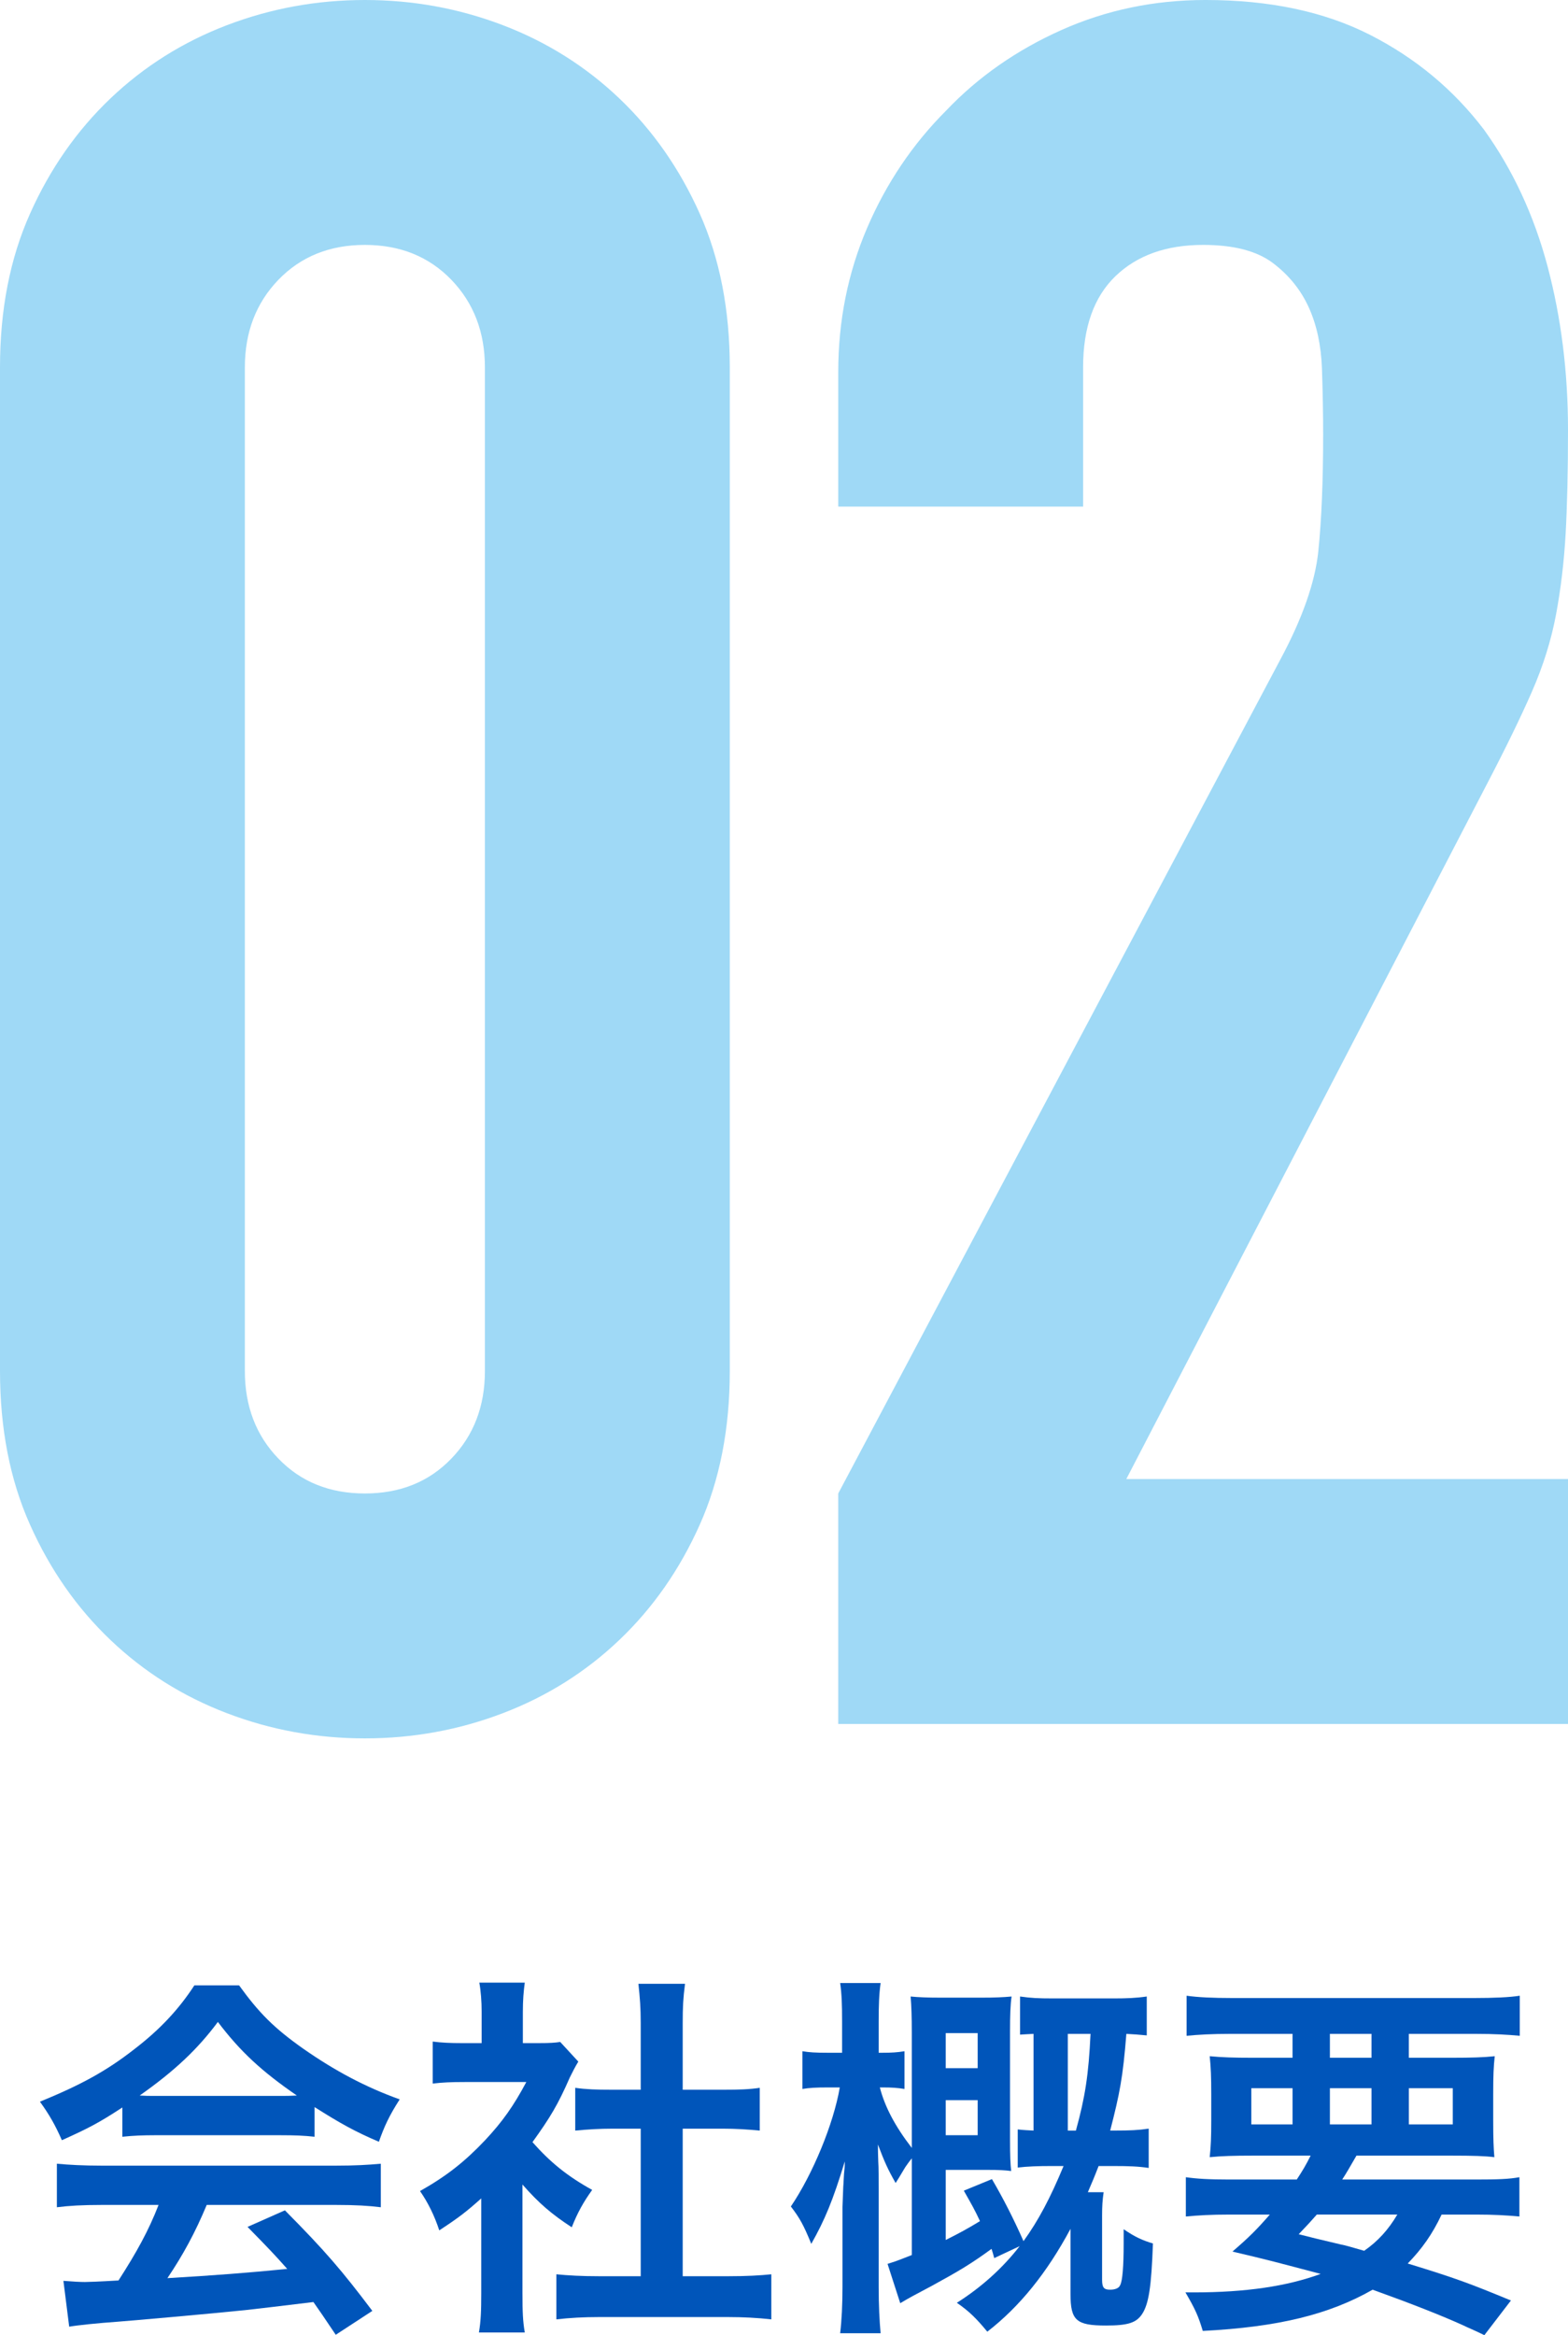
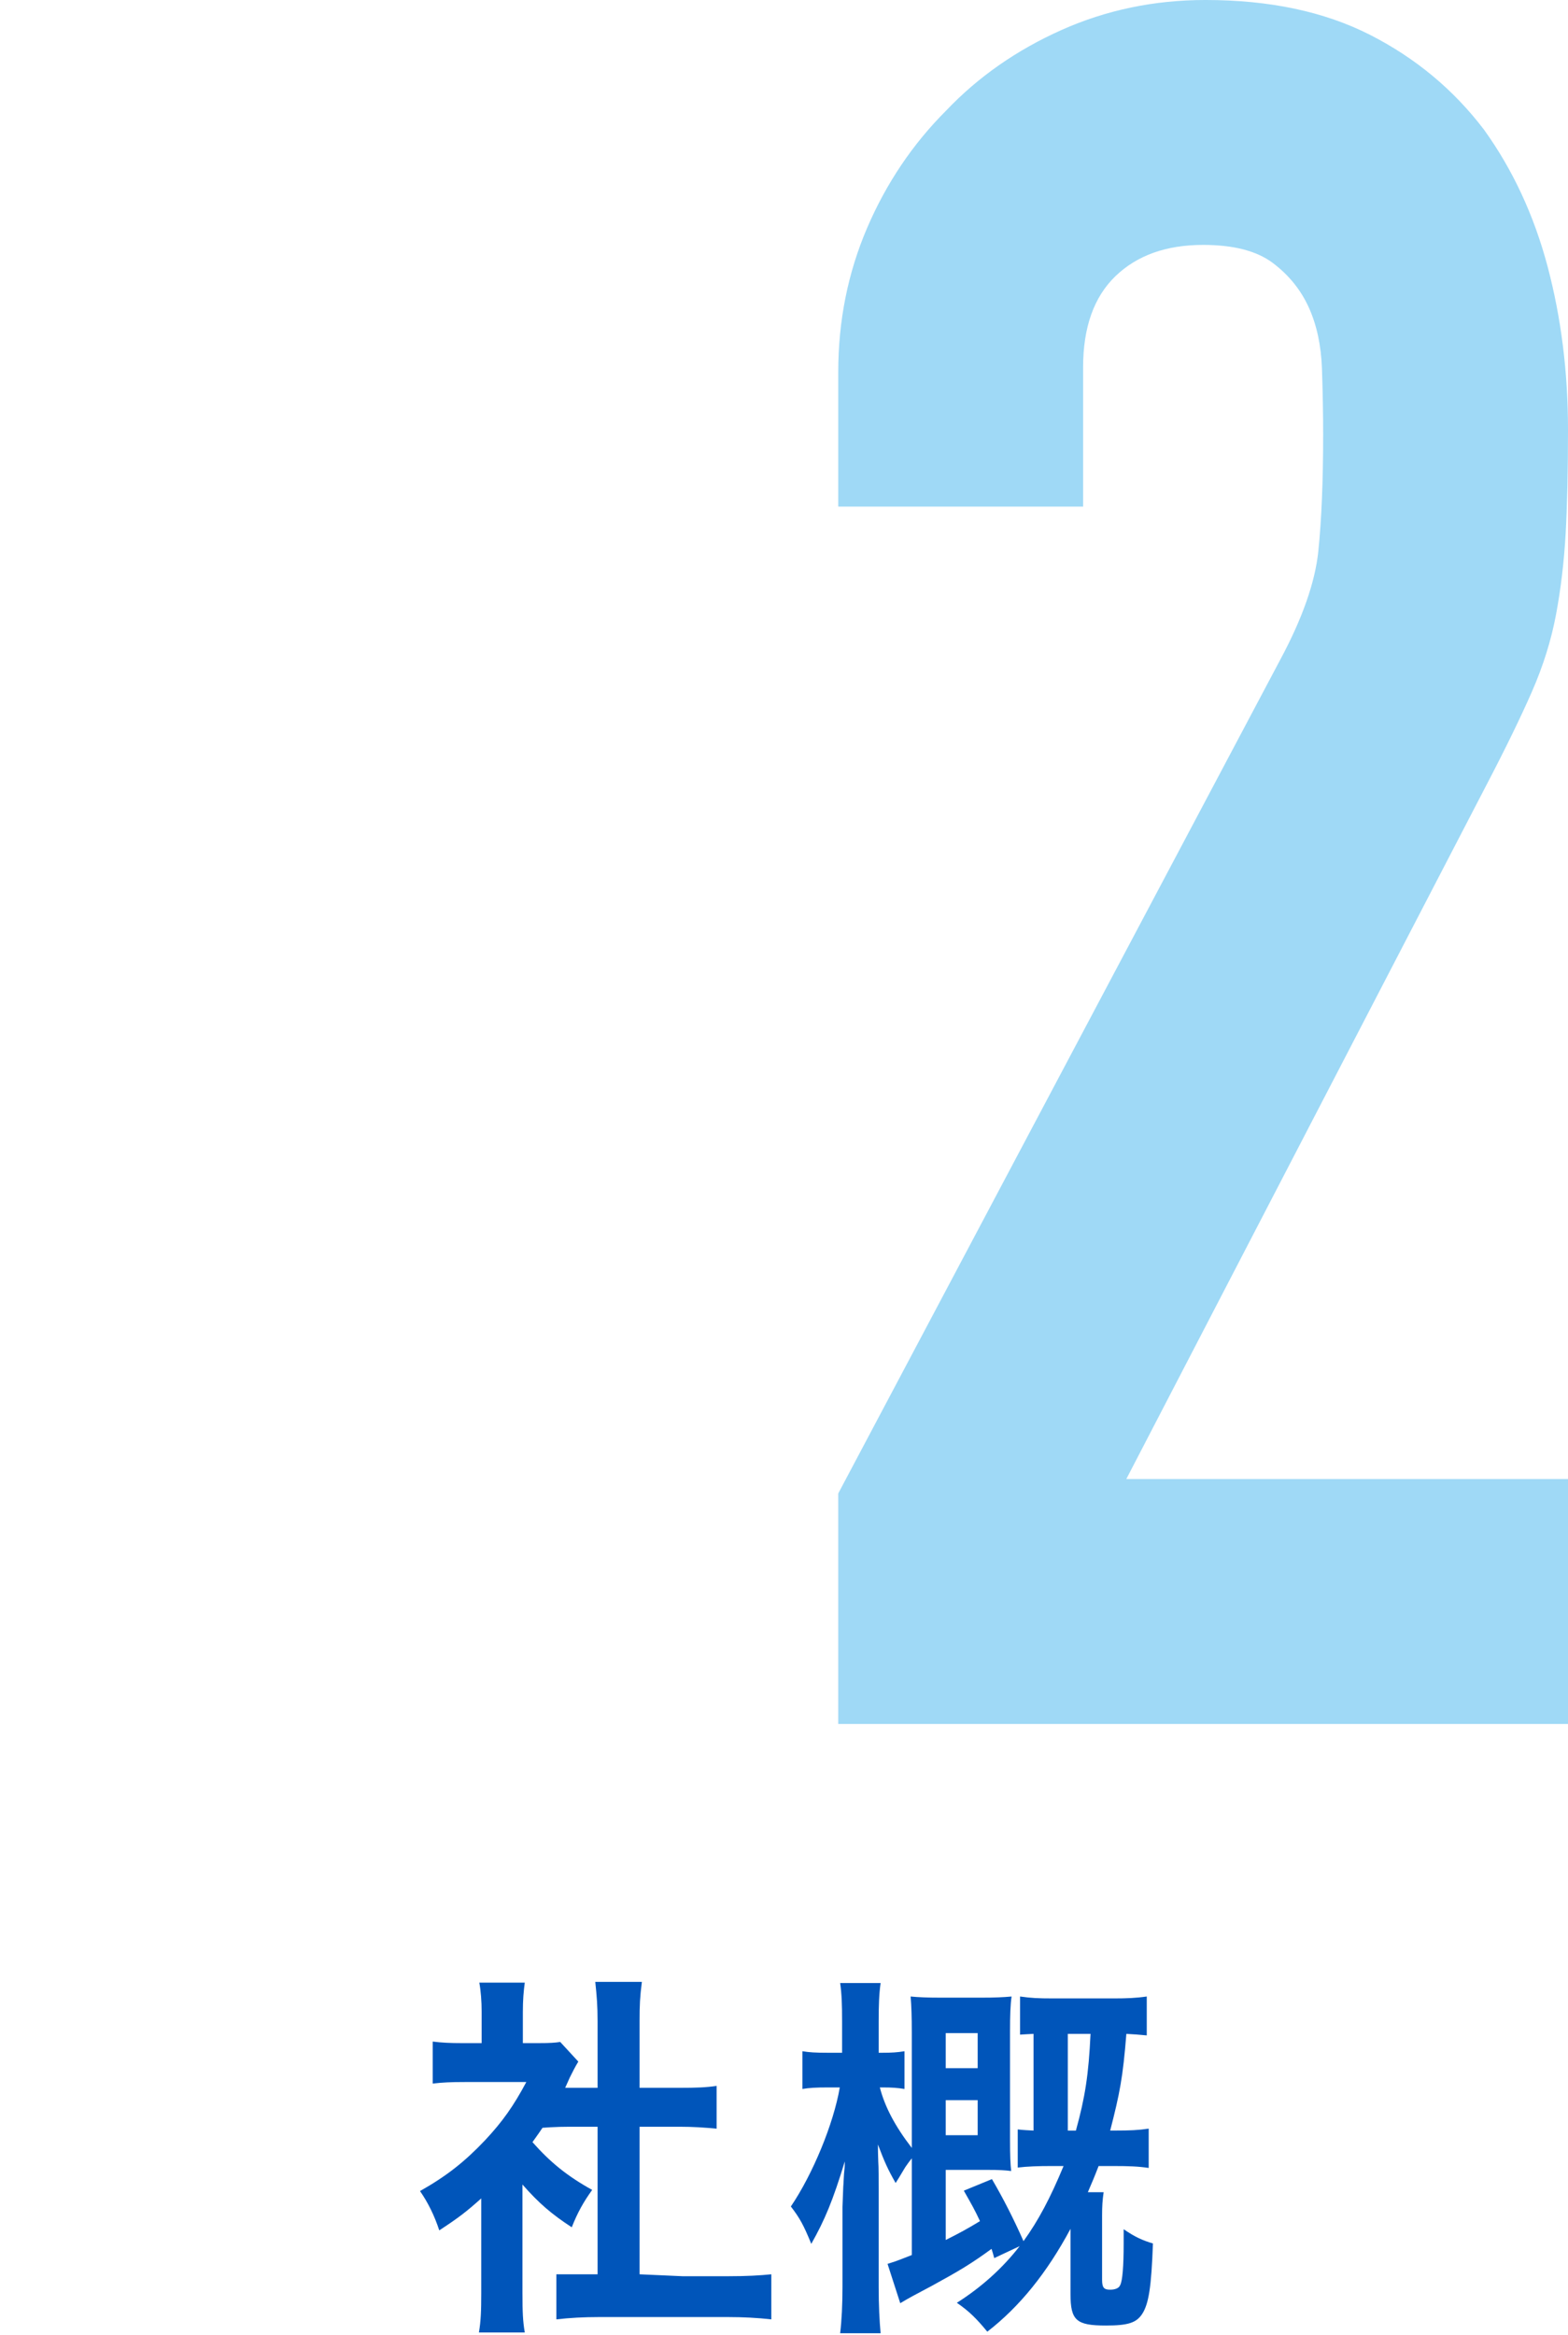
<svg xmlns="http://www.w3.org/2000/svg" id="b" width="179.138" height="266.72" viewBox="0 0 179.138 266.72">
  <defs>
    <style>.d{fill:#0055ba;}.e{fill:#9fd9f6;}</style>
  </defs>
  <g id="c">
    <g>
-       <path class="e" d="M0,41.96c0-6.582,1.14-12.432,3.429-17.552,2.283-5.116,5.348-9.504,9.187-13.164,3.84-3.655,8.271-6.445,13.302-8.365,5.026-1.92,10.284-2.879,15.769-2.879s10.739,.959,15.77,2.879c5.026,1.919,9.462,4.709,13.302,8.365,3.839,3.659,6.898,8.047,9.187,13.164,2.284,5.121,3.429,10.97,3.429,17.552v114.636c0,6.582-1.145,12.436-3.429,17.552-2.288,5.121-5.348,9.509-9.187,13.164-3.84,3.659-8.275,6.445-13.302,8.364-5.03,1.92-10.284,2.88-15.77,2.88s-10.742-.96-15.769-2.88c-5.031-1.919-9.462-4.705-13.302-8.364-3.839-3.655-6.903-8.043-9.187-13.164-2.289-5.116-3.429-10.97-3.429-17.552V41.96Zm27.974,114.636c0,4.023,1.277,7.362,3.84,10.01,2.558,2.653,5.849,3.977,9.872,3.977s7.311-1.324,9.873-3.977c2.559-2.648,3.84-5.986,3.84-10.01V41.96c0-4.02-1.281-7.358-3.84-10.01-2.562-2.648-5.854-3.977-9.873-3.977s-7.314,1.329-9.872,3.977c-2.562,2.652-3.84,5.991-3.84,10.01v114.636Z" />
      <path class="e" d="M95.766,196.91v-26.328l50.462-95.164c2.559-4.752,4.02-8.913,4.388-12.479,.364-3.565,.549-7.996,.549-13.301,0-2.374-.047-4.89-.137-7.542-.095-2.648-.596-4.979-1.509-6.993-.917-2.01-2.288-3.702-4.113-5.073-1.83-1.372-4.482-2.057-7.954-2.057-4.208,0-7.541,1.191-10.01,3.565-2.468,2.378-3.702,5.854-3.702,10.422v15.906h-27.974v-15.358c0-5.849,1.098-11.334,3.291-16.455,2.194-5.117,5.211-9.599,9.051-13.438,3.655-3.84,8.043-6.899,13.163-9.188,5.117-2.284,10.602-3.428,16.455-3.428,7.311,0,13.575,1.328,18.786,3.977,5.211,2.652,9.552,6.265,13.027,10.833,3.291,4.572,5.712,9.783,7.268,15.632,1.551,5.854,2.331,12.067,2.331,18.648,0,4.757-.095,8.733-.274,11.93-.185,3.201-.549,6.265-1.097,9.187-.549,2.927-1.466,5.854-2.743,8.776-1.281,2.927-3.017,6.492-5.211,10.695l-41.137,79.258h50.462v27.974H95.766Z" />
    </g>
    <g>
-       <path class="d" d="M13.978,240.712c-2.685,1.76-3.873,2.376-6.909,3.741-.748-1.716-1.452-2.948-2.508-4.4,4.621-1.893,7.569-3.477,10.826-6.029,2.86-2.2,5.017-4.488,6.821-7.261h5.104c2.289,3.168,4.005,4.885,7.305,7.217,3.653,2.553,7.129,4.4,11.046,5.809-1.188,1.849-1.76,3.081-2.376,4.841-2.685-1.144-4.356-2.068-7.349-3.96v3.389c-1.144-.132-2.244-.176-3.873-.176h-14.39c-1.276,0-2.508,.044-3.696,.176v-3.345Zm-2.42,11.134c-2.156,0-3.653,.088-5.061,.264v-4.973c1.408,.132,3.081,.22,5.061,.22h26.888c2.112,0,3.608-.088,5.061-.22v4.973c-1.408-.176-2.904-.264-5.061-.264h-14.83c-1.32,3.168-2.685,5.677-4.489,8.361q7.613-.439,13.686-1.056c-1.364-1.541-2.112-2.333-4.533-4.797l4.269-1.893c4.621,4.665,6.469,6.821,9.99,11.486l-4.181,2.729c-1.408-2.112-1.848-2.729-2.552-3.741-3.609,.44-6.205,.748-7.79,.924-4.269,.44-12.806,1.188-14.522,1.32-2.42,.176-4.577,.396-5.589,.572l-.66-5.236c1.144,.088,1.892,.132,2.464,.132,.353,0,1.584-.044,3.829-.176,2.068-3.213,3.433-5.677,4.577-8.625h-6.557Zm20.463-12.454c.704,0,1.056,0,1.892-.044-3.96-2.729-6.425-4.973-9.021-8.405-2.289,3.08-4.929,5.589-8.934,8.405,.704,.044,1.012,.044,1.76,.044h14.302Z" />
-       <path class="d" d="M59.69,262.012c0,2.024,.044,3.124,.264,4.4h-5.237c.22-1.32,.264-2.464,.264-4.488v-10.826c-1.716,1.54-2.641,2.244-4.797,3.652-.528-1.628-1.276-3.168-2.2-4.489,3.036-1.716,5.104-3.344,7.437-5.809,1.98-2.112,3.256-3.917,4.708-6.645h-7.041c-1.584,0-2.508,.044-3.652,.176v-4.797c1.056,.132,1.98,.176,3.388,.176h2.201v-3.608c0-1.144-.088-2.332-.264-3.3h5.193c-.132,.968-.22,1.98-.22,3.344v3.564h1.804c1.32,0,1.893-.044,2.464-.132l2.068,2.244c-.396,.66-.616,1.101-.968,1.805-1.364,3.124-2.244,4.576-4.269,7.393,2.024,2.289,3.96,3.873,6.821,5.457-1.012,1.408-1.672,2.597-2.333,4.269-2.289-1.496-3.741-2.729-5.633-4.885v12.498Zm18.307-2.024h5.149c2.2,0,3.652-.088,4.973-.22v5.148c-1.541-.176-3.213-.264-4.929-.264h-14.786c-1.716,0-3.345,.088-4.841,.264v-5.148c1.364,.132,2.86,.22,4.929,.22h4.708v-16.854h-3.212c-1.496,0-2.904,.088-4.269,.22v-4.885c1.232,.176,2.376,.22,4.269,.22h3.212v-7.613c0-1.76-.088-2.816-.264-4.489h5.325c-.22,1.716-.264,2.64-.264,4.489v7.613h4.577c1.936,0,3.036-.044,4.225-.22v4.885c-1.364-.132-2.729-.22-4.225-.22h-4.577v16.854Z" />
+       <path class="d" d="M59.69,262.012c0,2.024,.044,3.124,.264,4.4h-5.237c.22-1.32,.264-2.464,.264-4.488v-10.826c-1.716,1.54-2.641,2.244-4.797,3.652-.528-1.628-1.276-3.168-2.2-4.489,3.036-1.716,5.104-3.344,7.437-5.809,1.98-2.112,3.256-3.917,4.708-6.645h-7.041c-1.584,0-2.508,.044-3.652,.176v-4.797c1.056,.132,1.98,.176,3.388,.176h2.201v-3.608c0-1.144-.088-2.332-.264-3.3h5.193c-.132,.968-.22,1.98-.22,3.344v3.564h1.804c1.32,0,1.893-.044,2.464-.132l2.068,2.244c-.396,.66-.616,1.101-.968,1.805-1.364,3.124-2.244,4.576-4.269,7.393,2.024,2.289,3.96,3.873,6.821,5.457-1.012,1.408-1.672,2.597-2.333,4.269-2.289-1.496-3.741-2.729-5.633-4.885v12.498Zm18.307-2.024h5.149c2.2,0,3.652-.088,4.973-.22v5.148c-1.541-.176-3.213-.264-4.929-.264h-14.786c-1.716,0-3.345,.088-4.841,.264v-5.148h4.708v-16.854h-3.212c-1.496,0-2.904,.088-4.269,.22v-4.885c1.232,.176,2.376,.22,4.269,.22h3.212v-7.613c0-1.76-.088-2.816-.264-4.489h5.325c-.22,1.716-.264,2.64-.264,4.489v7.613h4.577c1.936,0,3.036-.044,4.225-.22v4.885c-1.364-.132-2.729-.22-4.225-.22h-4.577v16.854Z" />
      <path class="d" d="M113.588,257.919c-.133-.484-.176-.66-.309-1.056-2.288,1.672-3.608,2.464-6.82,4.225-2.244,1.188-2.421,1.276-3.609,1.98l-1.451-4.489c1.275-.396,1.627-.572,2.771-1.012v-11.045c-.396,.484-.615,.836-.748,1.012q-.836,1.408-1.1,1.805c-.881-1.54-1.276-2.42-2.024-4.401q0,.88,.044,2.024c.044,.484,.044,2.024,.044,3.3v10.958c0,2.068,.088,3.828,.22,5.28h-4.621c.177-1.496,.265-3.3,.265-5.28v-9.153l.088-2.289c.044-.484,.044-.968,.089-1.496,.043-.44,.088-.704,.088-1.408-1.365,4.489-2.289,6.689-3.829,9.417-.88-2.156-1.32-2.949-2.333-4.269,2.508-3.697,4.884-9.462,5.589-13.598h-1.365c-1.319,0-2.156,.044-2.904,.176v-4.312c.793,.132,1.496,.176,2.904,.176h1.629v-3.521c0-2.024-.044-3.213-.221-4.445h4.621c-.176,1.276-.22,2.508-.22,4.445v3.521h.396c1.145,0,1.717-.044,2.553-.176v4.312c-.792-.132-1.452-.176-2.465-.176h-.352c.572,2.2,1.717,4.4,3.652,6.909v-13.158c0-1.848-.044-3.037-.132-4.137,.837,.088,1.98,.132,3.433,.132h4.664c1.453,0,2.509-.044,3.434-.132-.133,.924-.177,2.157-.177,3.96v12.366c0,1.936,.044,2.816,.132,3.608-.66-.088-1.32-.132-2.816-.132h-4.664v8.009c1.496-.748,2.553-1.32,3.916-2.156-.615-1.32-.924-1.848-1.848-3.477l3.213-1.32q1.936,3.301,3.607,7.085c1.717-2.376,3.081-4.973,4.577-8.581h-1.32c-1.628,0-2.816,.044-3.917,.176v-4.357c.749,.088,1.057,.088,1.805,.132v-11.045c-.748,.044-1.012,.044-1.54,.088v-4.357c1.232,.176,2.024,.22,3.784,.22h6.909c1.496,0,2.597-.044,3.784-.22v4.445c-.968-.088-1.408-.132-2.332-.176-.396,4.973-.748,6.776-1.848,11.045h.439c1.849,0,2.772-.044,3.961-.22v4.489c-1.188-.176-2.2-.22-4.093-.22h-1.628c-.528,1.364-.704,1.76-1.232,2.993h1.804c-.132,.924-.176,1.584-.176,2.684v7.305c0,.924,.22,1.144,.925,1.144,.571,0,1.012-.176,1.144-.528,.265-.484,.396-2.201,.396-4.752v-1.628c1.276,.88,2.156,1.276,3.344,1.628-.176,4.973-.483,6.909-1.231,8.053-.66,1.012-1.629,1.32-4.137,1.32-3.389,0-4.049-.572-4.049-3.608v-7.438c-2.685,5.017-5.809,8.89-9.506,11.75-1.231-1.496-2.068-2.332-3.477-3.301,2.773-1.76,5.193-3.916,7.174-6.469l-2.904,1.364Zm-1.893-21.695v-4.004h-3.652v4.004h3.652Zm-3.652,7.657h3.652v-4.004h-3.652v4.004Zm14.874-.528c1.056-3.829,1.452-6.381,1.672-11.045h-2.596v11.045h.924Z" />
-       <path class="d" d="M148.151,248.941c.66-1.012,1.013-1.584,1.584-2.728h-6.557c-2.2,0-3.652,.044-4.973,.176,.132-1.276,.176-2.245,.176-4.181v-2.993c0-1.98-.044-3.081-.176-4.357,1.408,.132,2.772,.176,4.797,.176h4.665v-2.728h-7.13c-2.068,0-3.608,.088-4.973,.22v-4.577c1.276,.176,2.904,.264,5.325,.264h27.416c2.464,0,4.181-.088,5.324-.264v4.577c-1.408-.132-2.948-.22-5.017-.22h-7.657v2.728h4.973c2.201,0,3.564-.044,4.841-.176-.132,1.145-.176,2.245-.176,4.313v2.993c0,2.156,.044,3.168,.132,4.225-1.056-.132-2.42-.176-4.885-.176h-10.869c-.924,1.584-1.057,1.848-1.628,2.728h15.27c2.509,0,3.785-.044,4.973-.264v4.488c-1.452-.132-2.904-.22-4.973-.22h-3.916c-1.057,2.244-2.245,3.917-3.873,5.589,5.457,1.672,6.997,2.244,11.794,4.225l-3.036,3.96c-1.057-.528-1.937-.88-2.465-1.144q-3.696-1.672-10.298-4.049c-5.017,2.86-10.869,4.269-19.406,4.709-.528-1.76-.88-2.509-1.98-4.401h.969c5.94,0,10.649-.704,14.478-2.112-5.017-1.32-5.765-1.54-10.077-2.552,1.936-1.672,2.729-2.464,4.269-4.225h-4.621c-2.112,0-3.564,.088-4.973,.22v-4.488c1.232,.176,2.597,.264,4.973,.264h7.701Zm-5.192-10.429v4.137h4.709v-4.137h-4.709Zm7.48,14.434c-.66,.748-1.012,1.144-2.068,2.244q1.497,.396,4.885,1.188c.484,.088,1.057,.264,2.597,.704,1.584-1.101,2.772-2.42,3.784-4.137h-9.197Zm1.497-17.911h4.752v-2.728h-4.752v2.728Zm0,7.613h4.752v-4.137h-4.752v4.137Zm9.021,0h5.018v-4.137h-5.018v4.137Z" />
    </g>
  </g>
</svg>